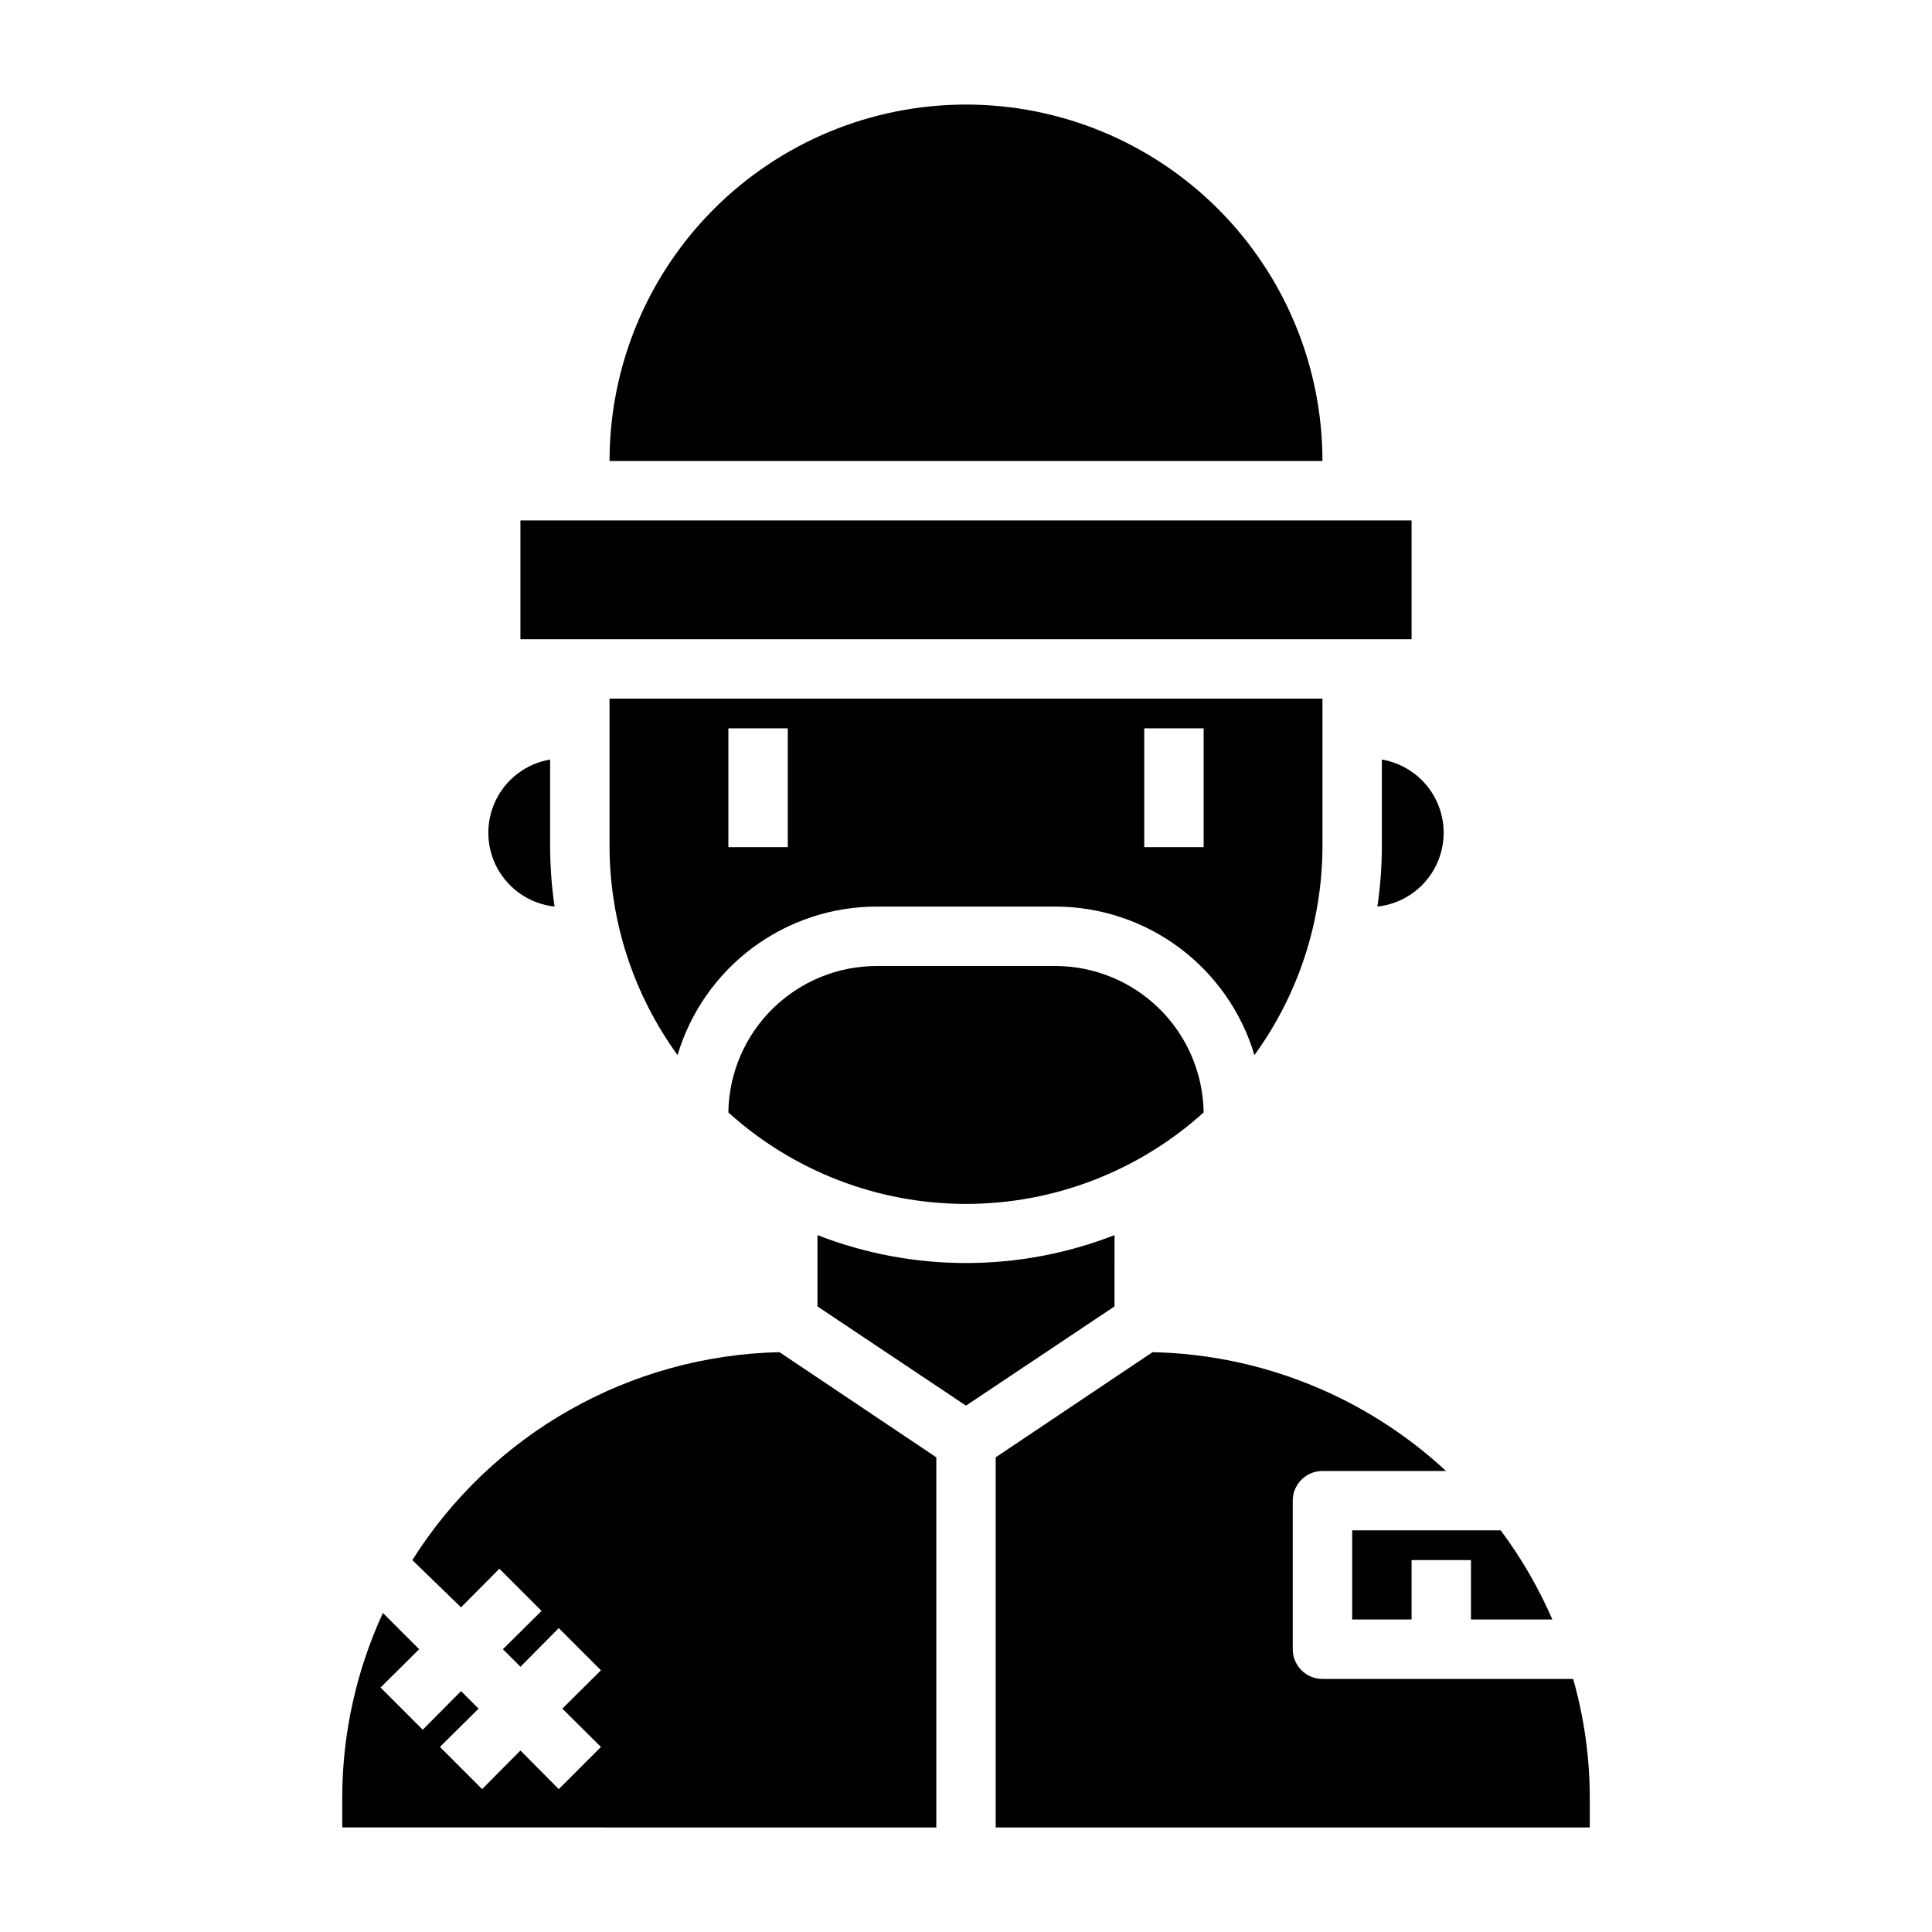
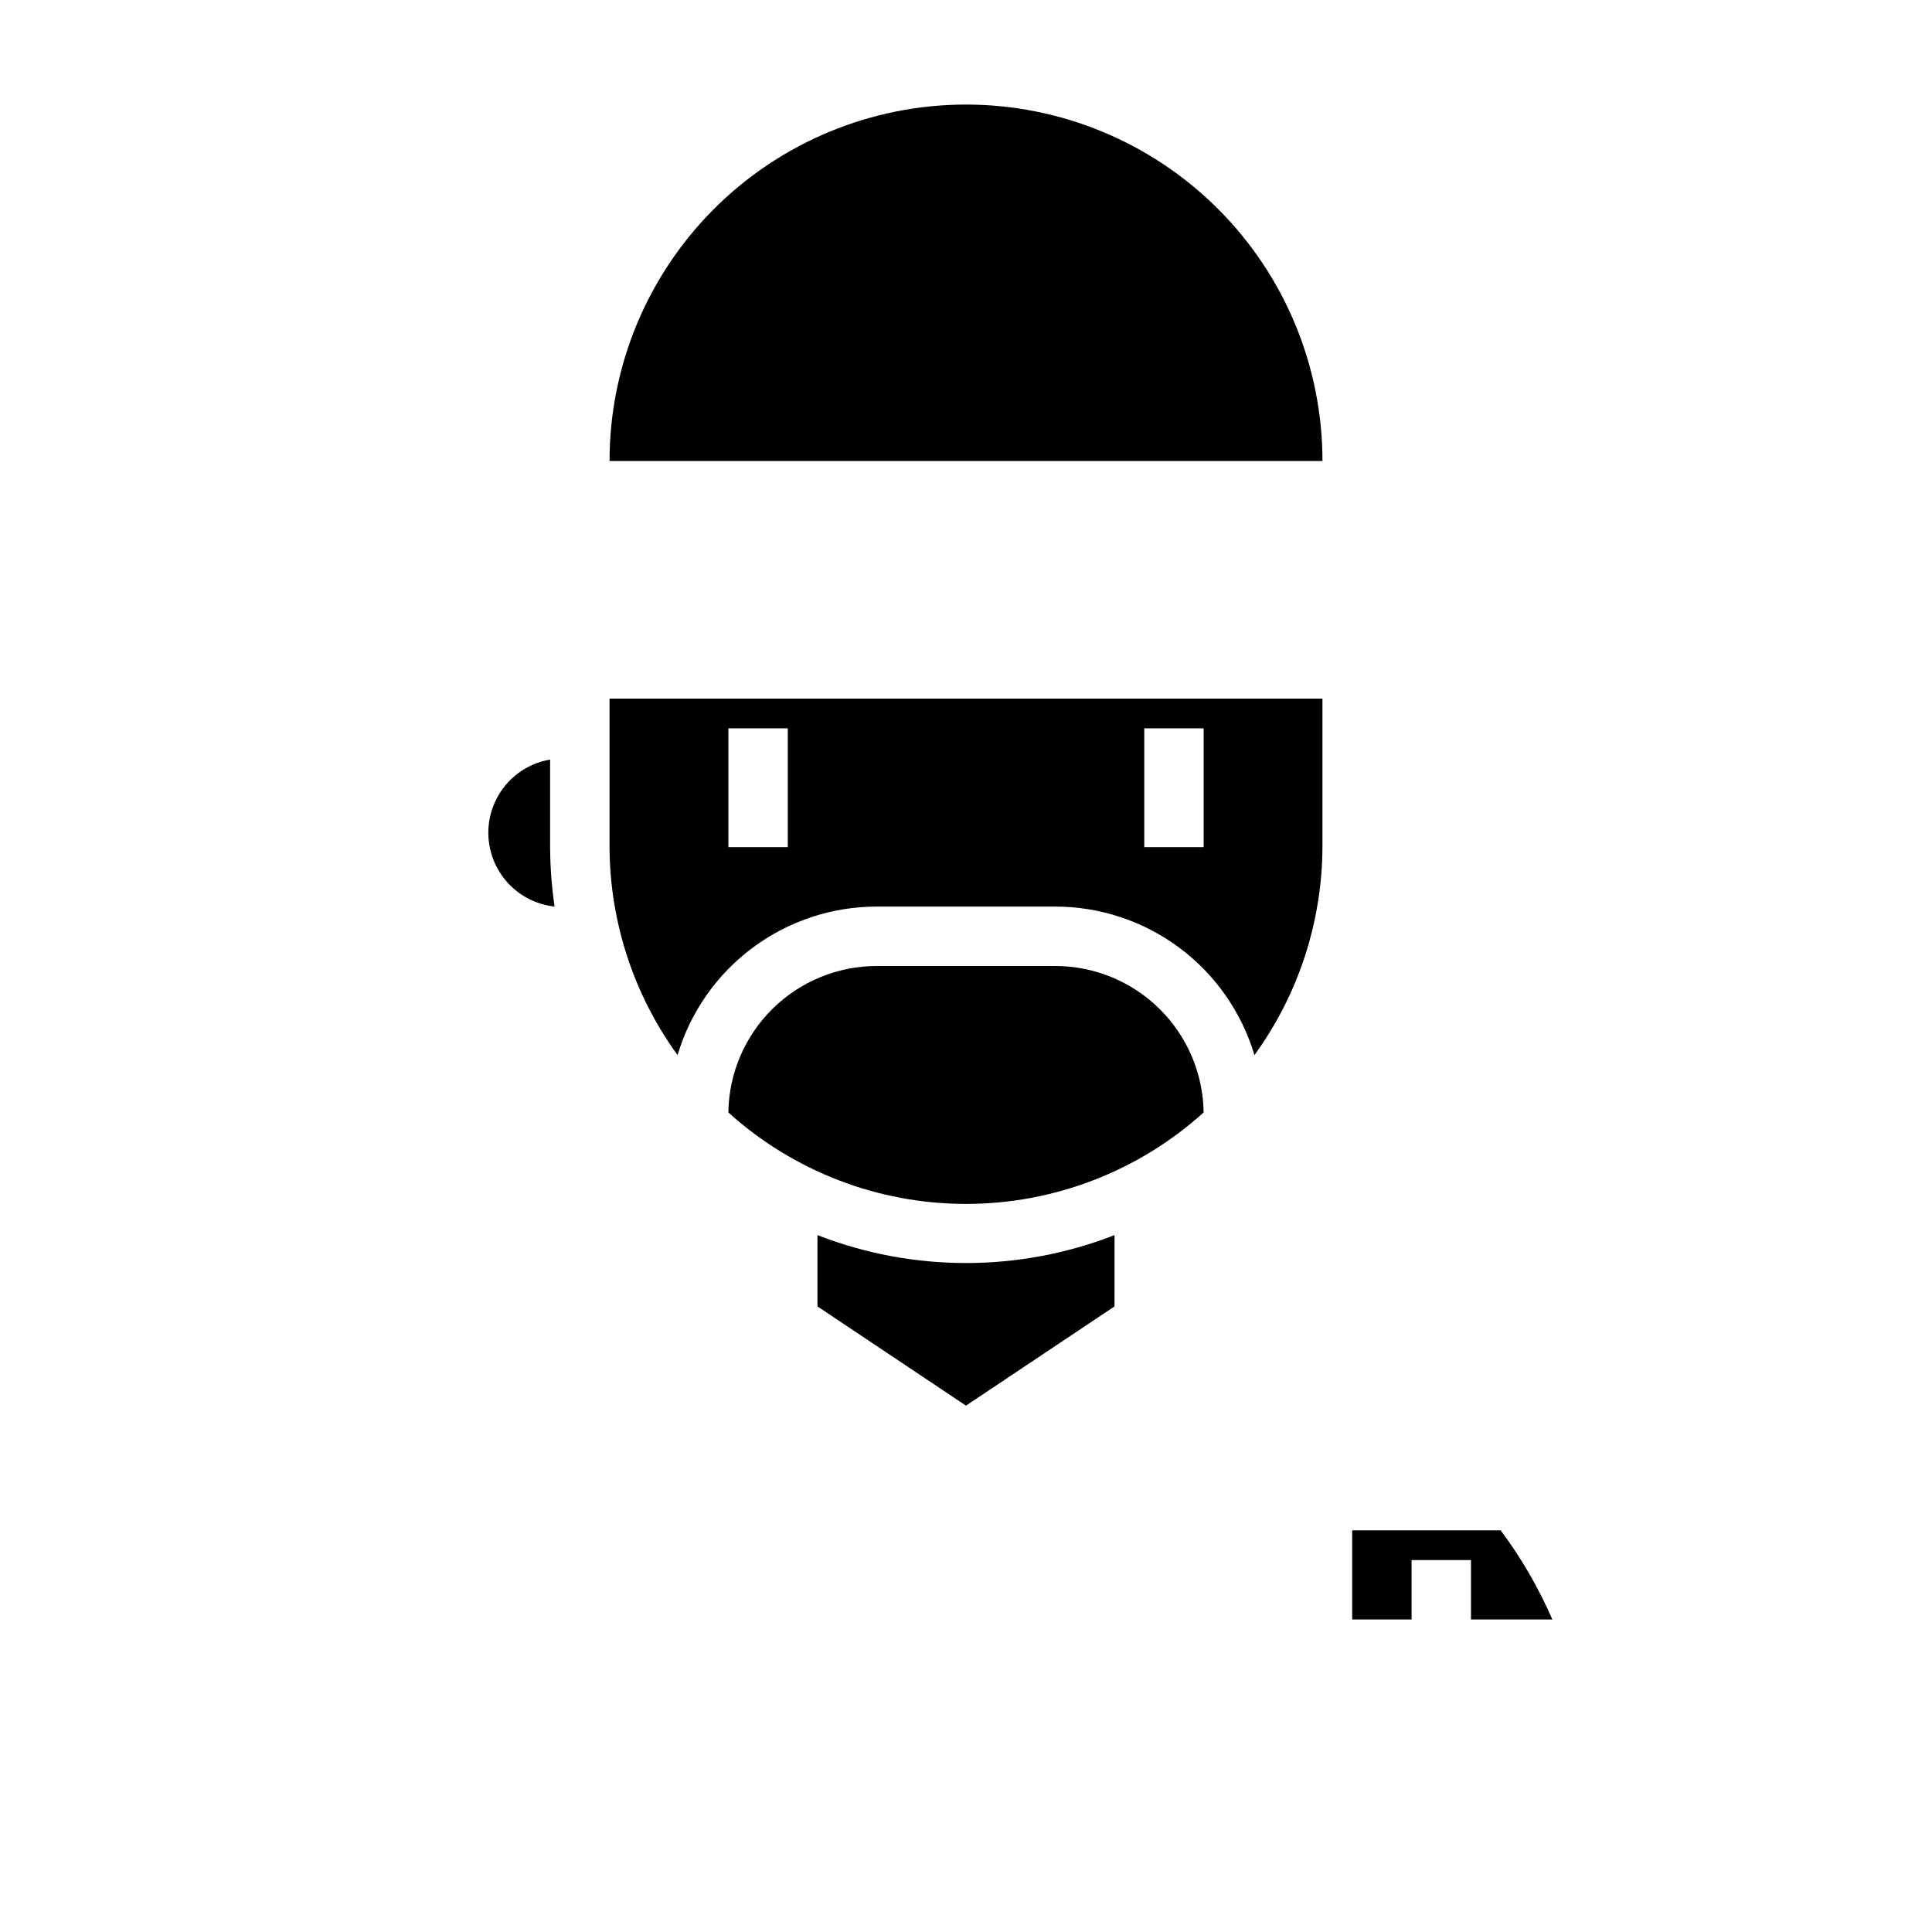
<svg xmlns="http://www.w3.org/2000/svg" fill="#000000" width="800px" height="800px" version="1.1" viewBox="144 144 512 512">
  <g>
-     <path d="m281.92 281.92h236.16v31.488h-236.16z" />
    <path d="m400 171.71c-25.055 0-49.082 9.953-66.797 27.668s-27.668 41.742-27.668 66.797h188.93c0-25.055-9.949-49.082-27.668-66.797-17.715-17.715-41.742-27.668-66.793-27.668z" />
-     <path d="m510.21 368.51c-0.023 5.269-0.418 10.527-1.18 15.742 6.348-0.688 11.969-4.414 15.074-9.996 3.106-5.578 3.309-12.32 0.547-18.078-2.762-5.762-8.145-9.82-14.441-10.891z" />
    <path d="m502.34 573.18h15.742v-15.746h15.742v15.742h21.57v0.004c-3.641-8.375-8.234-16.297-13.695-23.617h-39.359z" />
    <path d="m476.44 423.61c11.637-16.023 17.941-35.301 18.023-55.102v-39.363h-188.93v39.363c0.082 19.801 6.391 39.078 18.027 55.102 3.391-11.375 10.363-21.348 19.879-28.441 9.52-7.09 21.07-10.922 32.941-10.918h47.23c11.871-0.004 23.422 3.828 32.941 10.918 9.516 7.094 16.488 17.066 19.883 28.441zm-123.67-55.102h-15.742v-31.488h15.742zm110.21 0h-15.742v-31.488h15.742z" />
    <path d="m439.36 471.32c-25.312 9.863-53.406 9.863-78.723 0v18.895l39.359 26.293 39.359-26.293z" />
-     <path d="m253.27 557.44 12.91 12.52 10.156-10.234 11.18 11.18-10.238 10.152 4.644 4.644 10.156-10.234 11.18 11.18-10.234 10.156 10.234 10.156-11.18 11.18-10.156-10.238-10.156 10.234-11.18-11.18 10.238-10.152-4.644-4.644-10.156 10.234-11.18-11.18 10.234-10.156-9.605-9.605v0.004c-7.082 15.352-10.762 32.055-10.781 48.961v7.871l157.44 0.004v-98.086l-41.562-27.867c-39.625 0.875-76.168 21.57-97.297 55.102z" />
    <path d="m290.97 384.25c-0.766-5.215-1.16-10.473-1.184-15.742v-23.223c-6.297 1.07-11.68 5.129-14.441 10.891-2.762 5.758-2.559 12.5 0.547 18.078 3.106 5.582 8.727 9.309 15.078 9.996z" />
-     <path d="m560.9 588.93h-66.441c-4.348 0-7.871-3.523-7.871-7.871v-39.359c0-4.348 3.523-7.871 7.871-7.871h32.75c-21.195-19.664-48.871-30.871-77.777-31.488l-41.562 27.867v98.086h157.44v-7.875c-0.016-10.648-1.496-21.242-4.41-31.488z" />
    <path d="m376.38 400c-10.344-0.004-20.273 4.07-27.641 11.332-7.363 7.262-11.574 17.133-11.719 27.477 17.262 15.605 39.703 24.242 62.977 24.242 23.27 0 45.711-8.637 62.977-24.242-0.148-10.344-4.356-20.215-11.723-27.477-7.367-7.262-17.297-11.336-27.641-11.332z" />
  </g>
</svg>